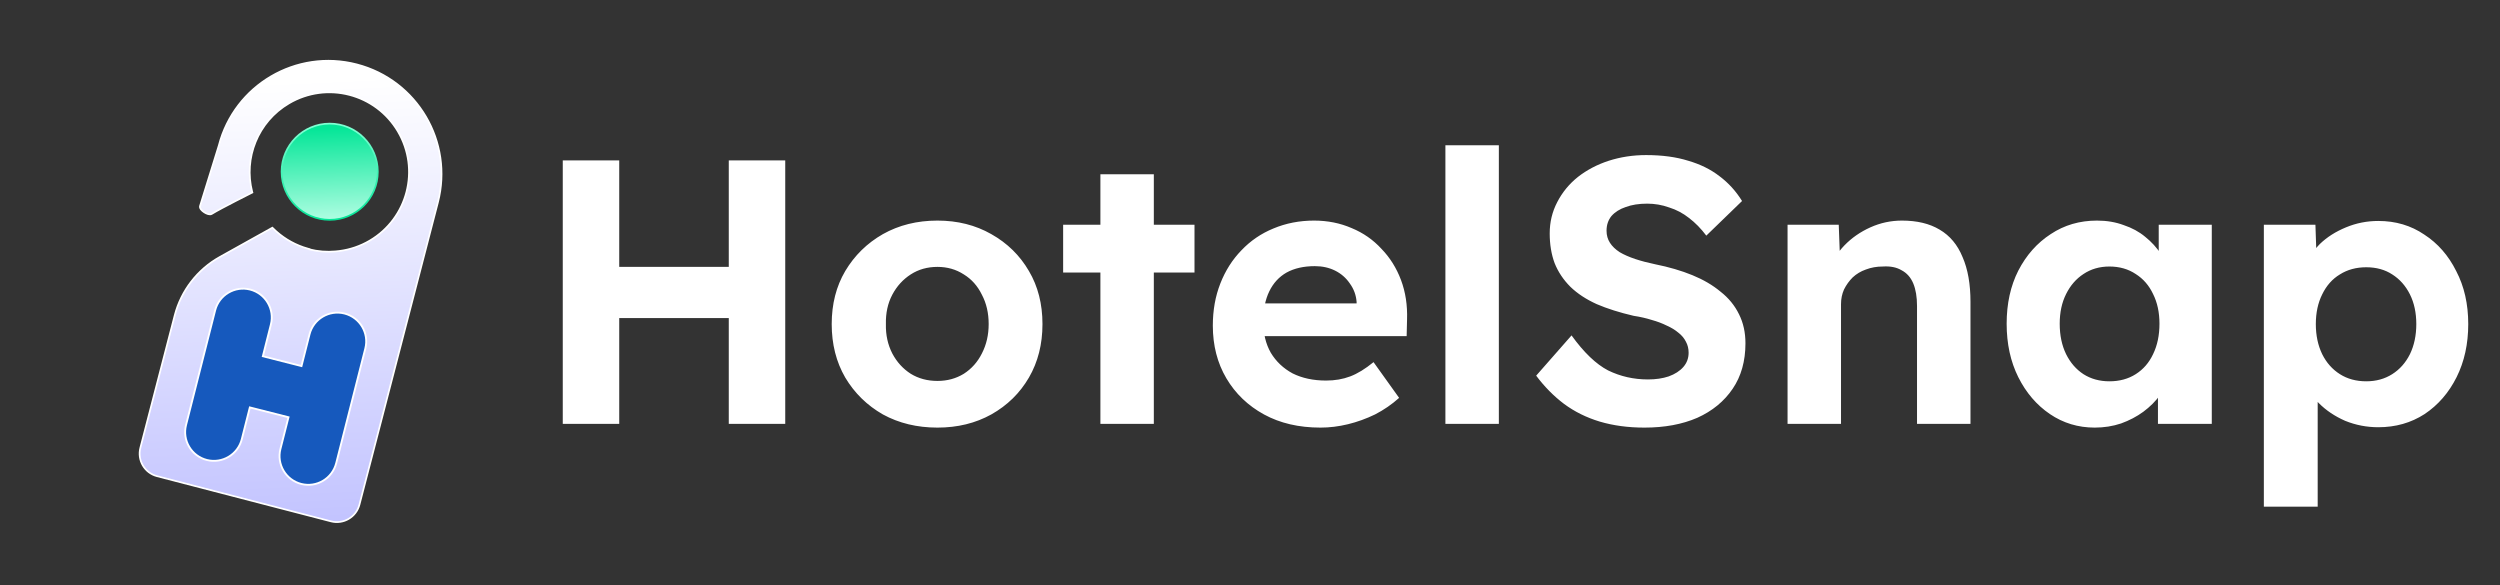
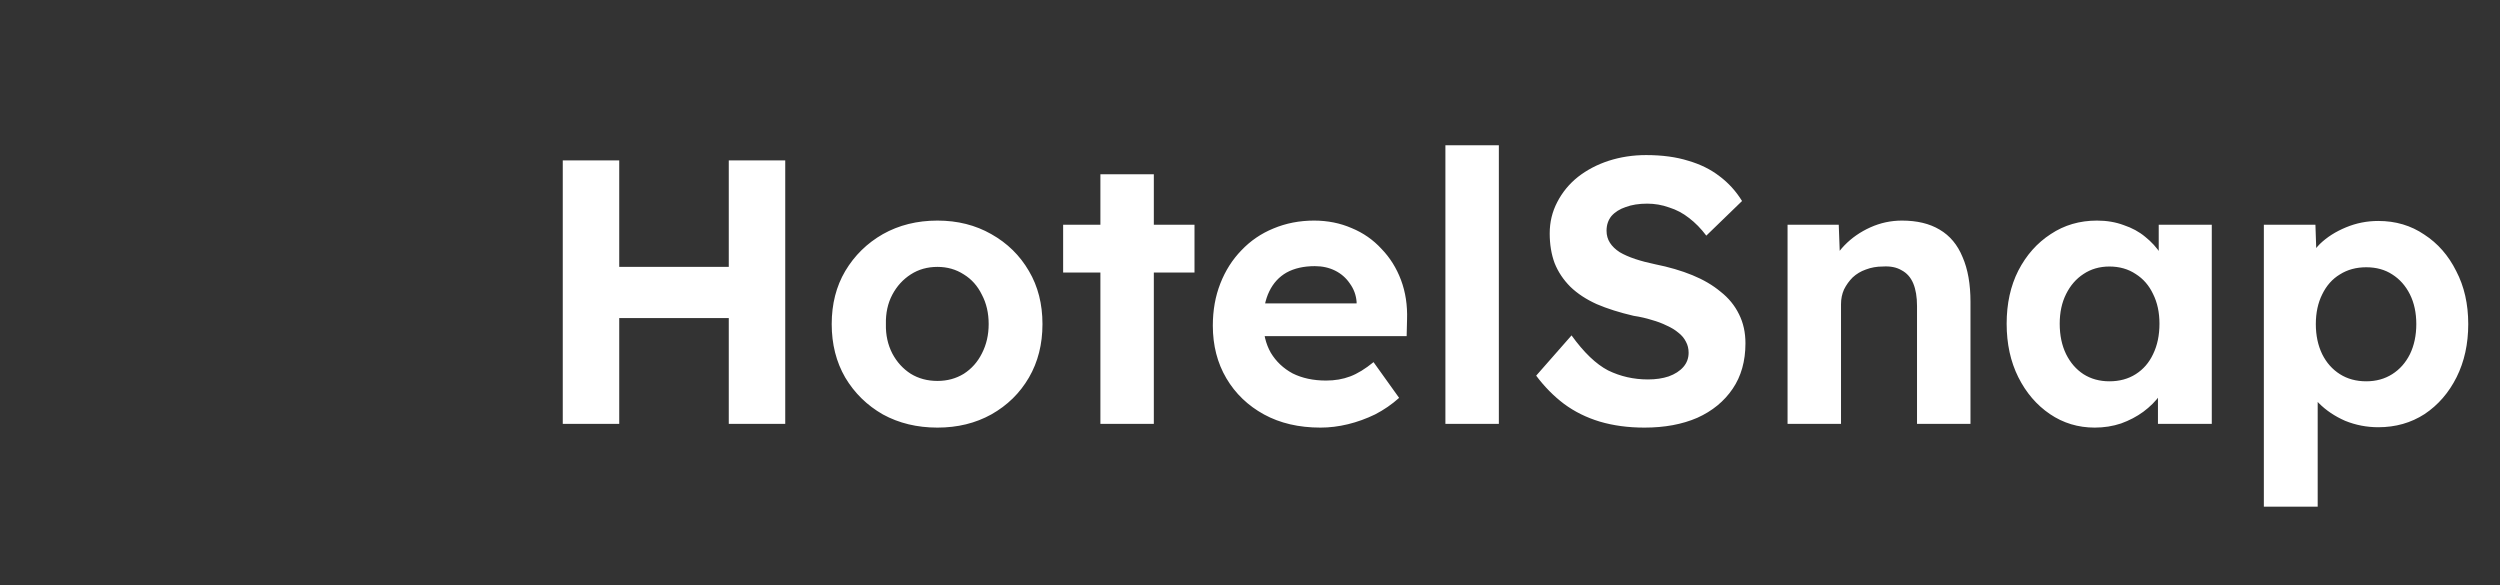
<svg xmlns="http://www.w3.org/2000/svg" width="94" height="22" viewBox="0 0 94 22" fill="none">
  <rect x="0" y="0" width="94" height="22" fill="#333333" stroke="none" />
-   <path d="M8.228 5.47C8.819 3.197 11.14 1.832 13.414 2.422C15.689 3.012 17.055 5.335 16.465 7.61L13.515 18.974C13.393 19.443 12.915 19.724 12.446 19.603L5.906 17.905C5.437 17.783 5.156 17.305 5.278 16.836L6.57 11.856C6.812 10.924 7.425 10.131 8.266 9.662L10.22 8.573L10.242 8.561L10.26 8.579C10.586 8.906 10.978 9.148 11.402 9.295L11.586 9.352L11.598 9.355L11.595 9.357L11.618 9.372C11.953 9.458 12.29 9.483 12.616 9.453L12.781 9.435C13.165 9.384 13.546 9.256 13.901 9.048C15.328 8.209 15.803 6.374 14.965 4.949L14.965 4.948C14.127 3.522 12.292 3.046 10.866 3.885C9.688 4.577 9.158 5.951 9.482 7.212L9.489 7.238L9.465 7.25C9.465 7.251 9.463 7.251 9.462 7.251C9.46 7.252 9.457 7.254 9.453 7.256C9.444 7.26 9.432 7.267 9.416 7.275C9.384 7.291 9.338 7.314 9.282 7.343C9.169 7.4 9.015 7.478 8.85 7.563C8.519 7.734 8.143 7.931 7.961 8.043C7.923 8.067 7.872 8.063 7.825 8.05C7.777 8.037 7.725 8.012 7.678 7.981C7.631 7.951 7.588 7.914 7.558 7.875C7.53 7.838 7.508 7.792 7.521 7.747L8.228 5.47Z" fill="url(#paint0_linear_763_4855)" stroke="white" stroke-width="0.065" />
-   <path d="M12.396 4.648C13.395 4.648 14.205 5.458 14.205 6.457C14.205 7.456 13.395 8.266 12.396 8.266C11.398 8.266 10.588 7.456 10.588 6.457C10.588 5.458 11.398 4.649 12.396 4.648Z" fill="url(#paint1_linear_763_4855)" stroke="url(#paint2_linear_763_4855)" stroke-width="0.065" />
-   <path d="M12.953 11.788C13.532 11.935 13.883 12.524 13.736 13.103L12.642 17.413C12.495 17.992 11.906 18.343 11.327 18.196C10.748 18.049 10.398 17.46 10.544 16.881L10.847 15.688L9.394 15.319L9.092 16.512C8.945 17.091 8.357 17.441 7.777 17.295C7.198 17.148 6.848 16.559 6.995 15.98L8.089 11.67C8.236 11.091 8.825 10.741 9.404 10.887C9.983 11.035 10.332 11.623 10.185 12.202L9.883 13.395L11.336 13.764L11.638 12.571C11.785 11.992 12.374 11.642 12.953 11.788Z" fill="#1659BD" stroke="white" stroke-width="0.071" />
  <path d="M27.402 15.937V6.03H29.525V15.937H27.402ZM21.16 15.937V6.03H23.283V15.937H21.16ZM22.01 11.96L22.024 10.035H28.492V11.96H22.01ZM35.249 16.078C34.484 16.078 33.8 15.913 33.197 15.583C32.602 15.243 32.13 14.781 31.781 14.196C31.442 13.611 31.272 12.941 31.272 12.186C31.272 11.431 31.442 10.766 31.781 10.191C32.13 9.605 32.602 9.143 33.197 8.803C33.8 8.464 34.484 8.294 35.249 8.294C36.004 8.294 36.678 8.464 37.273 8.803C37.877 9.143 38.348 9.605 38.688 10.191C39.028 10.766 39.197 11.431 39.197 12.186C39.197 12.941 39.028 13.611 38.688 14.196C38.348 14.781 37.877 15.243 37.273 15.583C36.678 15.913 36.004 16.078 35.249 16.078ZM35.249 14.323C35.617 14.323 35.947 14.233 36.239 14.054C36.532 13.866 36.758 13.611 36.919 13.29C37.089 12.96 37.174 12.592 37.174 12.186C37.174 11.771 37.089 11.403 36.919 11.082C36.758 10.752 36.532 10.497 36.239 10.318C35.947 10.129 35.617 10.035 35.249 10.035C34.871 10.035 34.536 10.129 34.244 10.318C33.951 10.507 33.72 10.761 33.55 11.082C33.381 11.403 33.3 11.771 33.31 12.186C33.3 12.592 33.381 12.96 33.55 13.29C33.72 13.611 33.951 13.866 34.244 14.054C34.536 14.233 34.871 14.323 35.249 14.323ZM41.375 15.937V6.553H43.384V15.937H41.375ZM39.974 10.247V8.45H44.913V10.247H39.974ZM49.649 16.078C48.838 16.078 48.13 15.913 47.526 15.583C46.923 15.252 46.451 14.8 46.111 14.224C45.772 13.649 45.602 12.988 45.602 12.243C45.602 11.667 45.696 11.139 45.885 10.658C46.074 10.176 46.338 9.761 46.677 9.412C47.017 9.054 47.418 8.78 47.88 8.591C48.352 8.393 48.862 8.294 49.409 8.294C49.918 8.294 50.39 8.388 50.824 8.577C51.258 8.756 51.631 9.016 51.942 9.355C52.263 9.686 52.508 10.077 52.678 10.53C52.848 10.983 52.923 11.478 52.905 12.016L52.89 12.639H46.876L46.55 11.408H51.234L51.008 11.662V11.351C50.989 11.096 50.904 10.865 50.753 10.658C50.612 10.45 50.428 10.29 50.201 10.176C49.975 10.063 49.72 10.007 49.437 10.007C49.022 10.007 48.668 10.087 48.376 10.247C48.093 10.408 47.876 10.643 47.725 10.955C47.574 11.266 47.498 11.643 47.498 12.087C47.498 12.54 47.593 12.931 47.781 13.262C47.979 13.592 48.253 13.851 48.602 14.04C48.961 14.219 49.38 14.309 49.862 14.309C50.192 14.309 50.494 14.257 50.767 14.153C51.041 14.05 51.334 13.87 51.645 13.616L52.607 14.96C52.334 15.205 52.032 15.413 51.702 15.583C51.371 15.743 51.032 15.866 50.683 15.951C50.334 16.036 49.989 16.078 49.649 16.078ZM54.347 15.937V5.463H56.357V15.937H54.347ZM61.836 16.078C61.222 16.078 60.661 16.003 60.151 15.852C59.651 15.701 59.203 15.479 58.807 15.186C58.42 14.894 58.071 14.54 57.76 14.125L59.09 12.611C59.552 13.252 60.01 13.691 60.463 13.927C60.925 14.153 61.425 14.267 61.963 14.267C62.256 14.267 62.515 14.229 62.742 14.153C62.977 14.068 63.161 13.95 63.293 13.799C63.425 13.649 63.492 13.469 63.492 13.262C63.492 13.111 63.459 12.974 63.392 12.851C63.327 12.719 63.232 12.606 63.109 12.511C62.987 12.408 62.841 12.318 62.671 12.243C62.501 12.158 62.312 12.087 62.105 12.03C61.897 11.964 61.671 11.912 61.425 11.875C60.897 11.752 60.435 11.606 60.038 11.436C59.642 11.257 59.312 11.04 59.048 10.785C58.783 10.521 58.585 10.223 58.453 9.893C58.331 9.563 58.269 9.19 58.269 8.775C58.269 8.351 58.364 7.959 58.552 7.6C58.741 7.233 59 6.916 59.331 6.652C59.67 6.388 60.057 6.185 60.491 6.044C60.935 5.902 61.402 5.831 61.892 5.831C62.496 5.831 63.025 5.902 63.477 6.044C63.93 6.176 64.322 6.369 64.652 6.624C64.992 6.879 65.275 7.19 65.501 7.558L64.157 8.86C63.959 8.596 63.742 8.374 63.506 8.195C63.279 8.016 63.029 7.884 62.756 7.799C62.491 7.704 62.218 7.657 61.935 7.657C61.623 7.657 61.355 7.7 61.128 7.784C60.902 7.86 60.722 7.973 60.59 8.124C60.468 8.275 60.406 8.459 60.406 8.676C60.406 8.846 60.449 8.997 60.534 9.129C60.619 9.261 60.741 9.379 60.902 9.483C61.062 9.577 61.255 9.662 61.482 9.738C61.708 9.813 61.958 9.879 62.232 9.936C62.751 10.04 63.218 10.176 63.633 10.346C64.048 10.516 64.402 10.724 64.695 10.969C64.996 11.205 65.228 11.488 65.388 11.818C65.549 12.139 65.629 12.502 65.629 12.908C65.629 13.578 65.468 14.149 65.147 14.62C64.827 15.092 64.383 15.455 63.817 15.71C63.251 15.955 62.59 16.078 61.836 16.078ZM67.212 15.937V8.45H69.137L69.193 9.978L68.797 10.148C68.901 9.808 69.085 9.502 69.349 9.228C69.623 8.945 69.948 8.719 70.325 8.549C70.703 8.379 71.099 8.294 71.514 8.294C72.08 8.294 72.552 8.407 72.93 8.634C73.316 8.86 73.604 9.204 73.793 9.667C73.991 10.12 74.09 10.681 74.09 11.351V15.937H72.08V11.507C72.08 11.167 72.033 10.884 71.939 10.658C71.844 10.431 71.698 10.266 71.5 10.162C71.311 10.049 71.076 10.002 70.793 10.021C70.566 10.021 70.354 10.058 70.156 10.134C69.967 10.2 69.802 10.299 69.66 10.431C69.528 10.563 69.42 10.714 69.335 10.884C69.259 11.054 69.222 11.238 69.222 11.436V15.937H68.231C68.014 15.937 67.82 15.937 67.65 15.937C67.481 15.937 67.335 15.937 67.212 15.937ZM78.761 16.078C78.139 16.078 77.577 15.908 77.077 15.569C76.577 15.229 76.181 14.767 75.888 14.182C75.596 13.597 75.45 12.927 75.45 12.172C75.45 11.417 75.596 10.752 75.888 10.176C76.19 9.591 76.596 9.134 77.106 8.803C77.615 8.464 78.195 8.294 78.846 8.294C79.214 8.294 79.549 8.351 79.851 8.464C80.163 8.568 80.432 8.714 80.658 8.903C80.894 9.091 81.092 9.308 81.252 9.554C81.413 9.799 81.526 10.063 81.592 10.346L81.168 10.275V8.45H83.163V15.937H81.139V14.139L81.592 14.097C81.517 14.361 81.394 14.611 81.224 14.847C81.054 15.083 80.842 15.295 80.587 15.484C80.342 15.663 80.064 15.809 79.752 15.922C79.441 16.026 79.111 16.078 78.761 16.078ZM79.314 14.337C79.691 14.337 80.021 14.248 80.304 14.068C80.587 13.889 80.804 13.639 80.955 13.318C81.116 12.988 81.196 12.606 81.196 12.172C81.196 11.747 81.116 11.375 80.955 11.054C80.804 10.733 80.587 10.483 80.304 10.304C80.021 10.115 79.691 10.021 79.314 10.021C78.945 10.021 78.62 10.115 78.337 10.304C78.063 10.483 77.846 10.733 77.686 11.054C77.525 11.375 77.445 11.747 77.445 12.172C77.445 12.606 77.525 12.988 77.686 13.318C77.846 13.639 78.063 13.889 78.337 14.068C78.62 14.248 78.945 14.337 79.314 14.337ZM85.121 19.05V8.45H87.06L87.117 10.134L86.749 10.007C86.815 9.705 86.975 9.426 87.23 9.171C87.494 8.917 87.82 8.709 88.207 8.549C88.594 8.388 88.999 8.308 89.424 8.308C90.075 8.308 90.65 8.478 91.15 8.818C91.66 9.148 92.061 9.605 92.353 10.191C92.655 10.766 92.806 11.431 92.806 12.186C92.806 12.931 92.66 13.597 92.368 14.182C92.075 14.767 91.674 15.229 91.165 15.569C90.655 15.899 90.075 16.064 89.424 16.064C88.99 16.064 88.575 15.984 88.178 15.823C87.791 15.653 87.461 15.432 87.188 15.158C86.914 14.884 86.744 14.592 86.678 14.281L87.145 14.082V19.05H85.121ZM88.971 14.337C89.339 14.337 89.664 14.248 89.948 14.068C90.231 13.889 90.452 13.639 90.613 13.318C90.773 12.988 90.853 12.611 90.853 12.186C90.853 11.761 90.773 11.389 90.613 11.068C90.452 10.747 90.231 10.497 89.948 10.318C89.674 10.139 89.348 10.049 88.971 10.049C88.594 10.049 88.263 10.139 87.98 10.318C87.697 10.488 87.475 10.738 87.315 11.068C87.155 11.389 87.075 11.761 87.075 12.186C87.075 12.611 87.155 12.988 87.315 13.318C87.475 13.639 87.697 13.889 87.98 14.068C88.263 14.248 88.594 14.337 88.971 14.337Z" fill="white" />
  <defs>
    <linearGradient id="paint0_linear_763_4855" x1="10.887" y1="3.039" x2="11.657" y2="19.537" gradientUnits="userSpaceOnUse">
      <stop stop-color="white" />
      <stop offset="1" stop-color="#C3C4FF" />
    </linearGradient>
    <linearGradient id="paint1_linear_763_4855" x1="12.35" y1="4.834" x2="12.479" y2="8.23" gradientUnits="userSpaceOnUse">
      <stop stop-color="#05E698" />
      <stop offset="1" stop-color="#ADFDE1" />
    </linearGradient>
    <linearGradient id="paint2_linear_763_4855" x1="12.35" y1="4.834" x2="12.479" y2="8.23" gradientUnits="userSpaceOnUse">
      <stop stop-color="#7EFFD2" />
      <stop offset="1" stop-color="#05E698" />
    </linearGradient>
  </defs>
</svg>